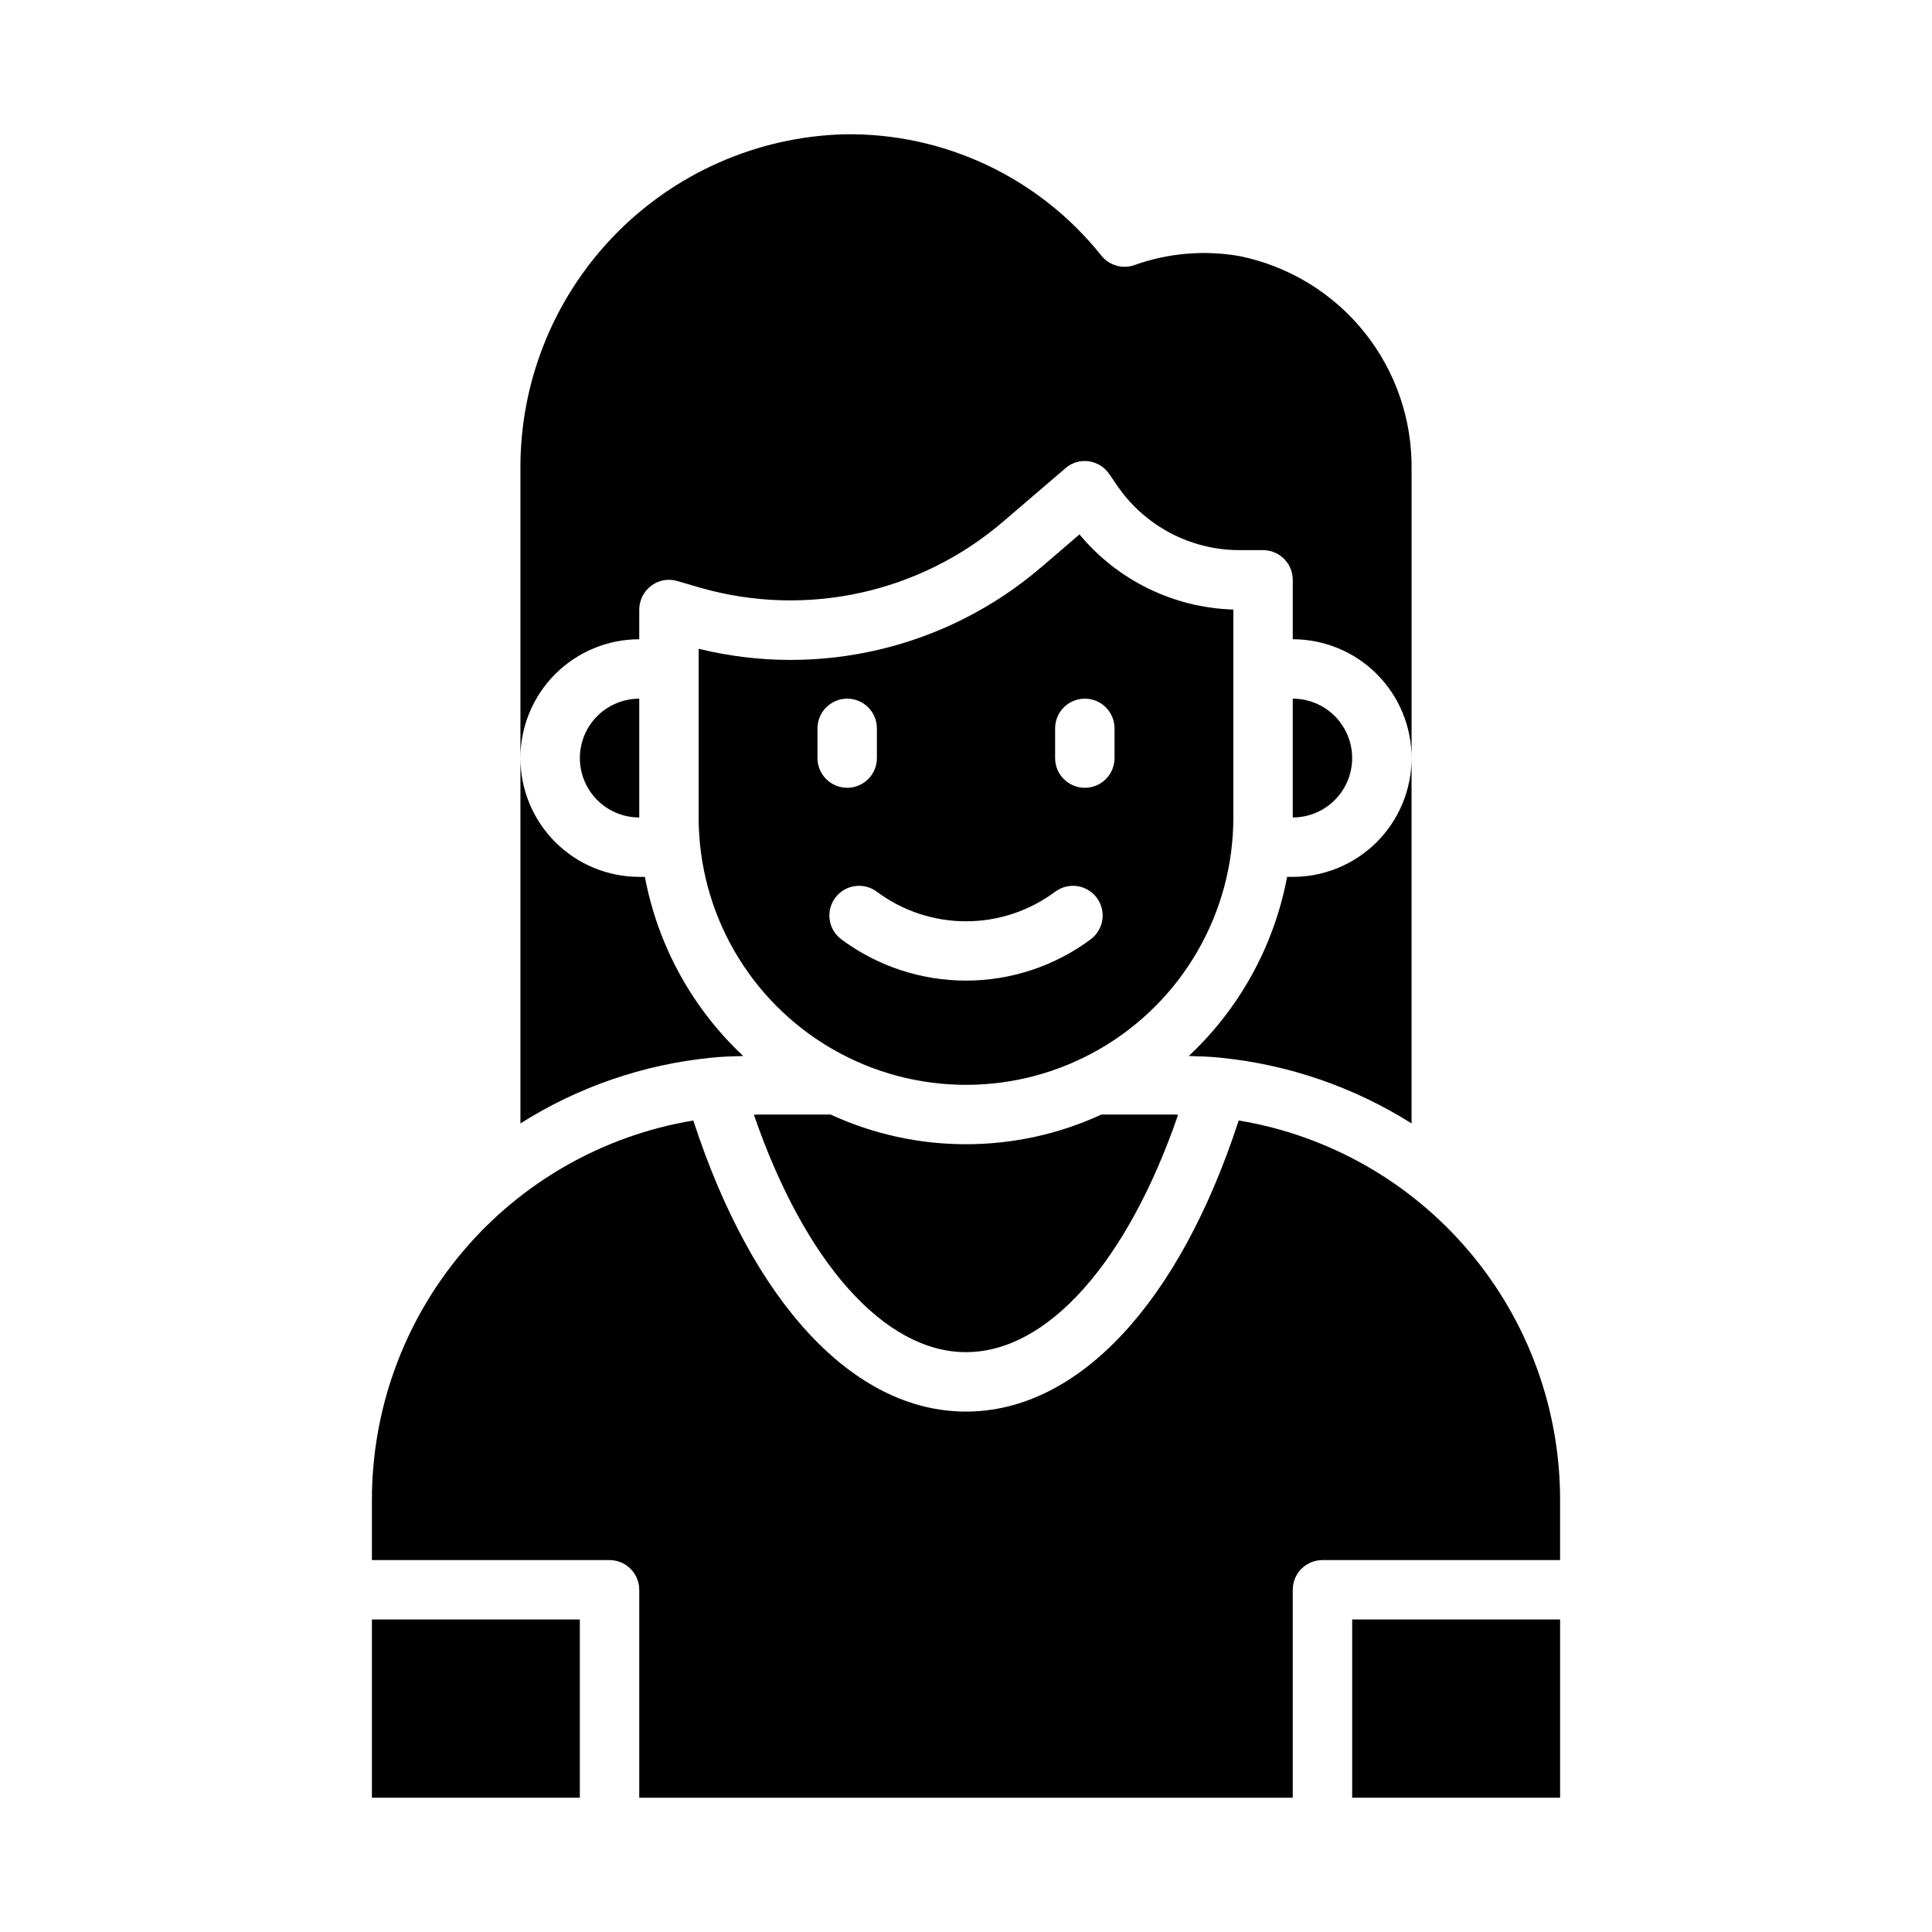
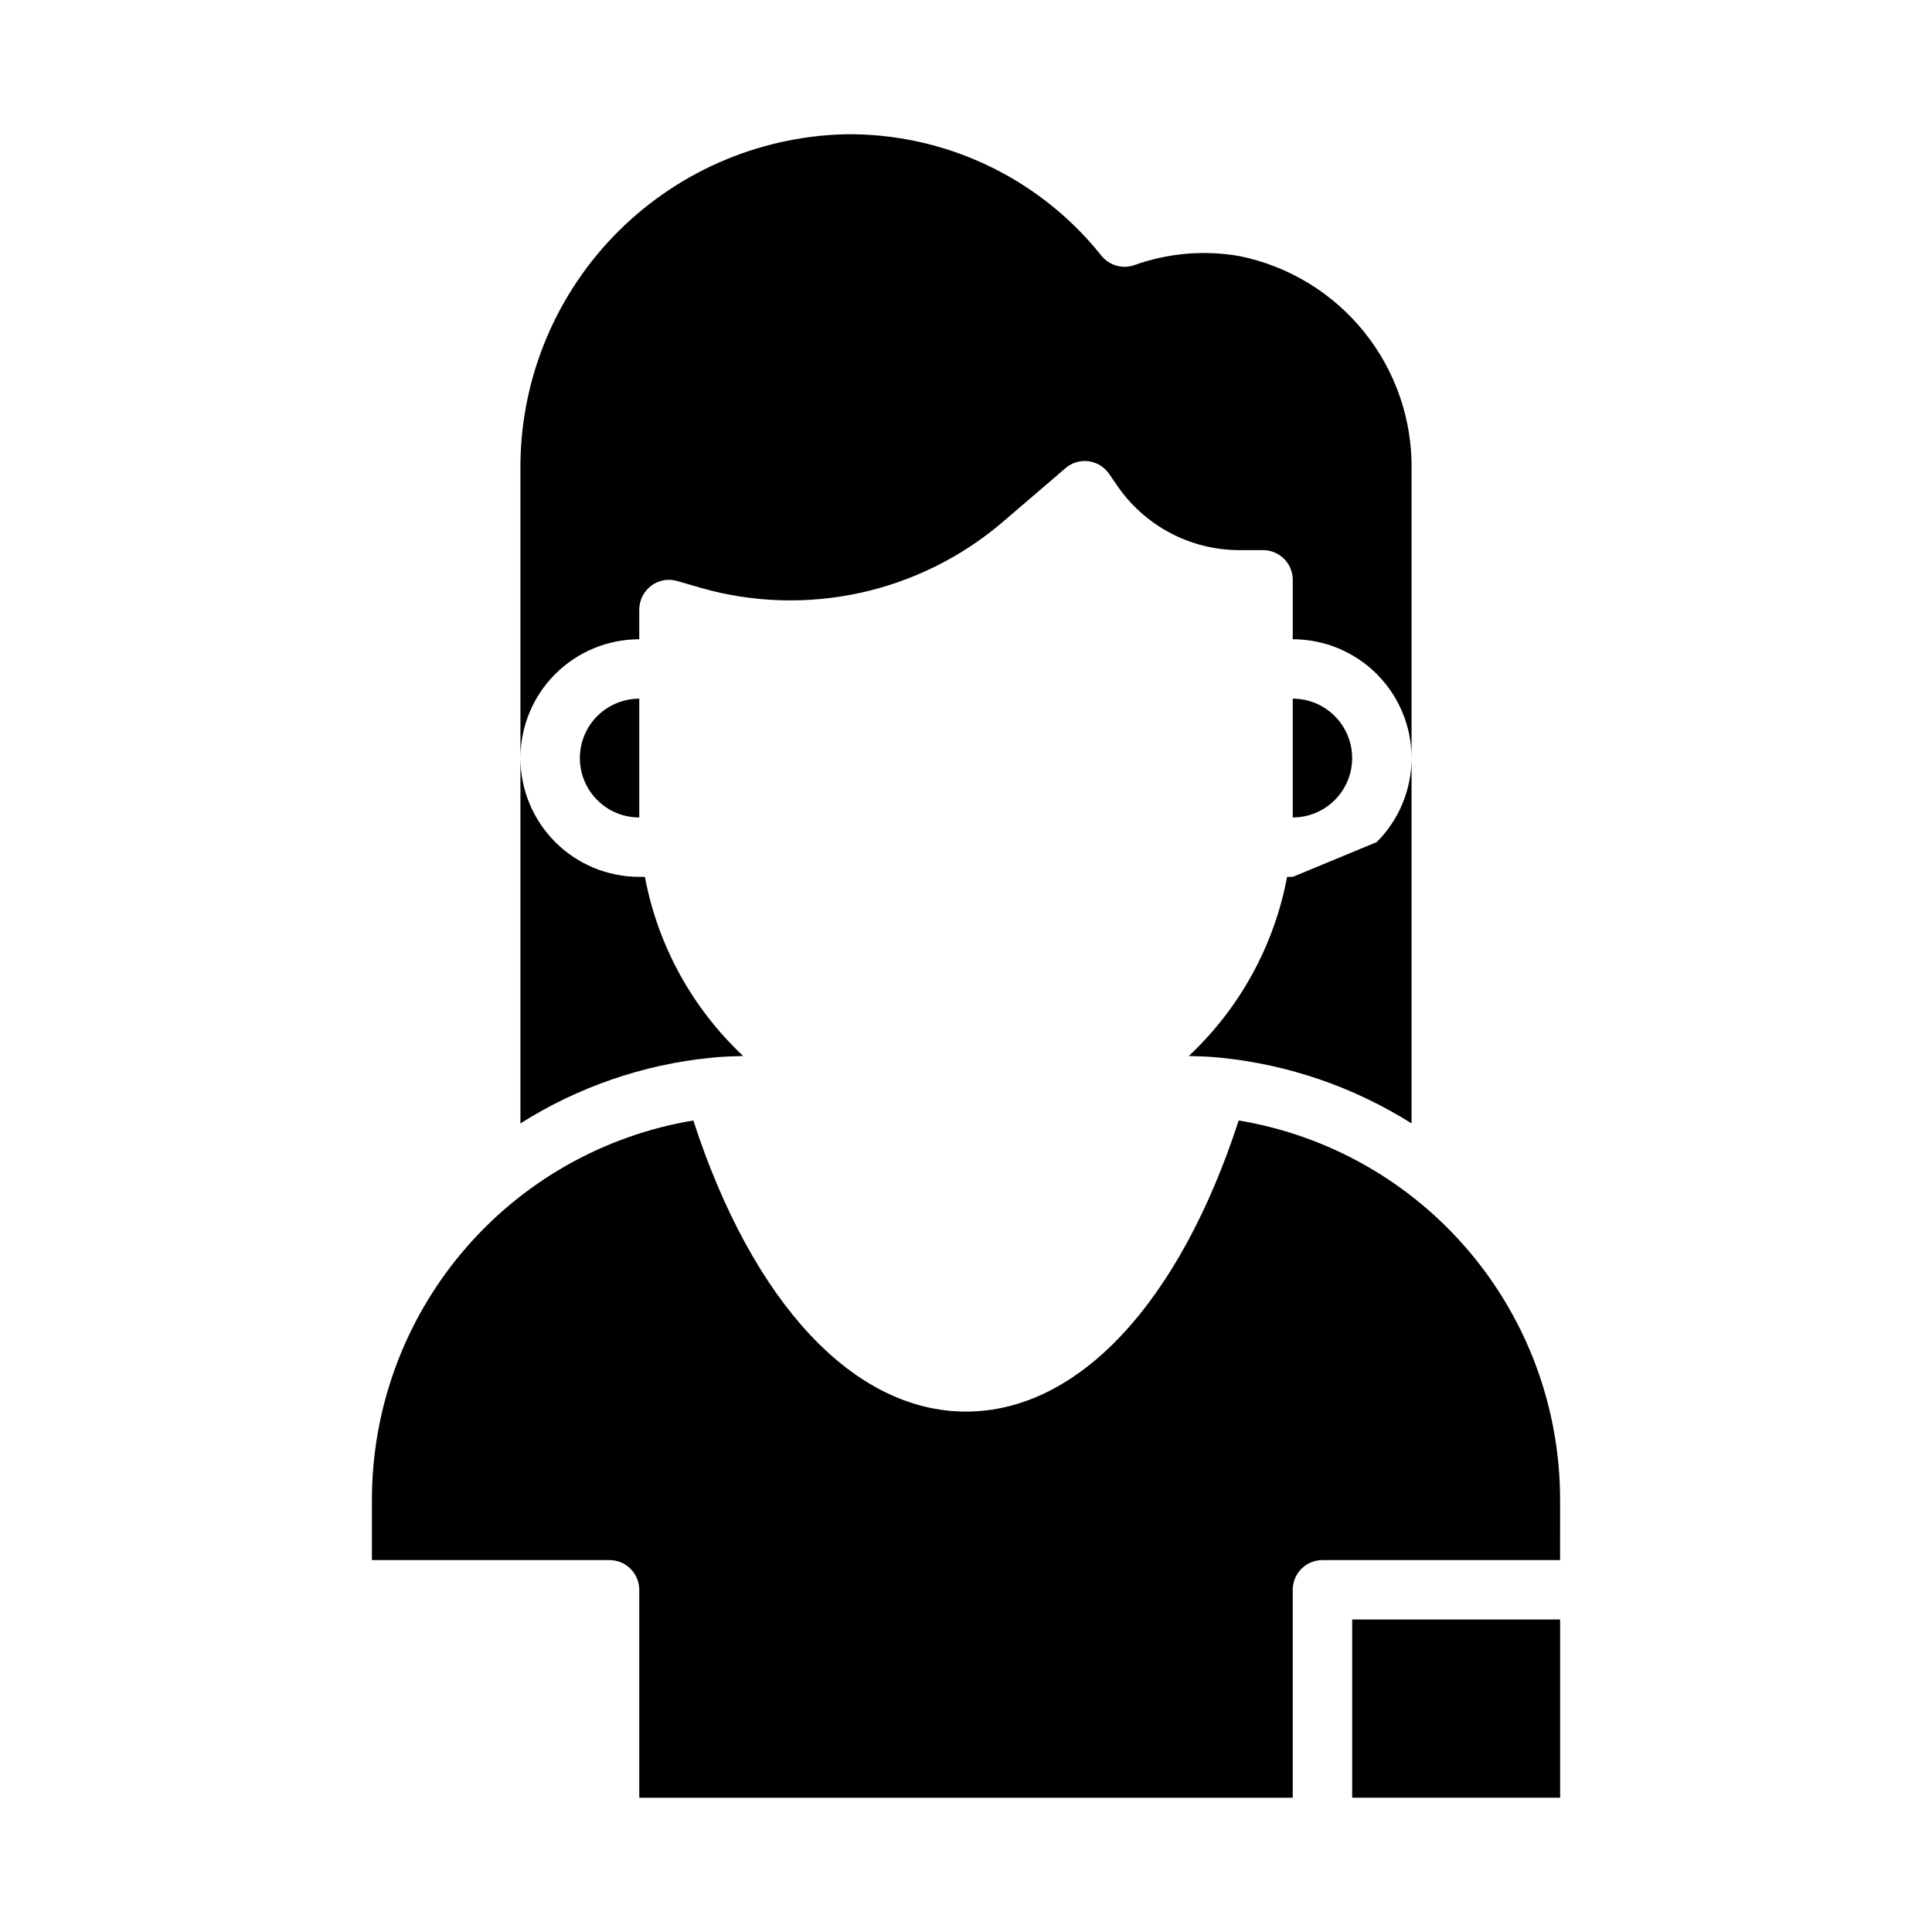
<svg xmlns="http://www.w3.org/2000/svg" fill="#000000" width="800px" height="800px" version="1.1" viewBox="144 144 512 512">
  <g>
-     <path d="m242.56 573.18h55.105v47.23h-55.105z" />
-     <path d="m486.59 376.38h-1.496c-3.418 18.191-12.543 34.816-26.055 47.469 2.832 0.078 5.59 0.156 8.582 0.473 17.934 1.832 35.203 7.785 50.457 17.395v-96.824c0 8.352-3.316 16.359-9.223 22.266s-13.914 9.223-22.266 9.223z" />
+     <path d="m486.59 376.38h-1.496c-3.418 18.191-12.543 34.816-26.055 47.469 2.832 0.078 5.59 0.156 8.582 0.473 17.934 1.832 35.203 7.785 50.457 17.395v-96.824c0 8.352-3.316 16.359-9.223 22.266z" />
    <path d="m281.92 269.09v75.809c0-8.352 3.316-16.359 9.223-22.266s13.914-9.223 22.266-9.223v-7.871c0.016-2.477 1.18-4.801 3.148-6.297 1.977-1.508 4.551-1.973 6.93-1.262l6.219 1.812c27.965 7.977 58.066 1.379 80.137-17.555l16.531-14.168v-0.004c1.707-1.48 3.981-2.144 6.219-1.809 2.219 0.324 4.195 1.586 5.43 3.461l1.73 2.519h0.004c7.277 10.977 19.578 17.566 32.746 17.555h6.219c2.086 0 4.09 0.832 5.566 2.309 1.477 1.473 2.305 3.477 2.305 5.566v15.742c8.352 0 16.359 3.316 22.266 9.223s9.223 13.914 9.223 22.266v-76.359c0.207-13.293-4.246-26.238-12.586-36.59-8.34-10.352-20.039-17.457-33.07-20.09-9.285-1.613-18.832-0.801-27.711 2.363-3.156 1.152-6.699 0.172-8.816-2.441-16.48-20.707-41.633-32.598-68.094-32.195-23.207 0.625-45.234 10.371-61.312 27.125-16.074 16.754-24.902 39.164-24.57 62.379z" />
    <path d="m332.38 424.32c2.992-0.316 5.746-0.395 8.582-0.473h-0.004c-13.508-12.652-22.637-29.277-26.055-47.469h-1.496c-8.352 0-16.359-3.316-22.266-9.223s-9.223-13.914-9.223-22.266v96.824c15.238-9.645 32.516-15.602 50.461-17.395z" />
    <path d="m557.44 541.7c0.059-24.168-8.473-47.57-24.074-66.027-15.605-18.457-37.258-30.77-61.098-34.734-15.742 48.414-42.508 77.145-72.266 77.145s-56.52-28.734-72.266-77.145c-23.84 3.965-45.496 16.277-61.098 34.734-15.605 18.457-24.137 41.859-24.078 66.027v15.742h62.977c2.086 0 4.09 0.832 5.566 2.309 1.477 1.477 2.305 3.477 2.305 5.566v55.105l173.18-0.004v-55.102c0-4.348 3.523-7.875 7.871-7.875h62.977z" />
    <path d="m502.34 573.18h55.105v47.23h-55.105z" />
-     <path d="m400 447.23c-12.395 0.008-24.645-2.676-35.898-7.871h-19.207c-0.316 0-0.789 0.078-1.102 0.078 13.461 39.047 34.559 62.898 56.207 62.898s42.746-23.852 56.207-62.898c-0.316 0-0.789-0.078-1.102-0.078h-19.211c-11.254 5.195-23.5 7.879-35.895 7.871z" />
    <path d="m313.41 360.64v-31.488c-5.625 0-10.824 3.004-13.633 7.875-2.812 4.871-2.812 10.871 0 15.742 2.809 4.871 8.008 7.871 13.633 7.871z" />
-     <path d="m470.85 305.54c-15.82-0.48-30.676-7.734-40.777-19.918l-9.996 8.582h-0.004c-25.012 21.516-58.883 29.609-90.922 21.727v44.711c0 25.312 13.504 48.703 35.426 61.359s48.93 12.656 70.848 0c21.922-12.656 35.426-36.047 35.426-61.359zm-110.21 39.359v-7.871c0-4.348 3.527-7.875 7.875-7.875 4.348 0 7.871 3.527 7.871 7.875v7.871c0 4.348-3.523 7.871-7.871 7.871-4.348 0-7.875-3.523-7.875-7.871zm72.422 48.02h0.004c-9.559 7.109-21.152 10.949-33.062 10.949-11.914 0-23.508-3.84-33.062-10.949-3.481-2.609-4.184-7.543-1.574-11.02 2.606-3.481 7.543-4.184 11.02-1.574 6.824 5.082 15.105 7.828 23.617 7.828 8.508 0 16.789-2.746 23.613-7.828 3.481-2.609 8.414-1.906 11.023 1.574 2.606 3.477 1.902 8.41-1.574 11.02zm6.301-48.02c0 4.348-3.523 7.871-7.871 7.871-4.348 0-7.875-3.523-7.875-7.871v-7.871c0-4.348 3.527-7.875 7.875-7.875 4.348 0 7.871 3.527 7.871 7.875z" />
    <path d="m486.59 329.15v31.488c5.625 0 10.824-3 13.637-7.871s2.812-10.871 0-15.742c-2.812-4.871-8.012-7.875-13.637-7.875z" />
  </g>
</svg>